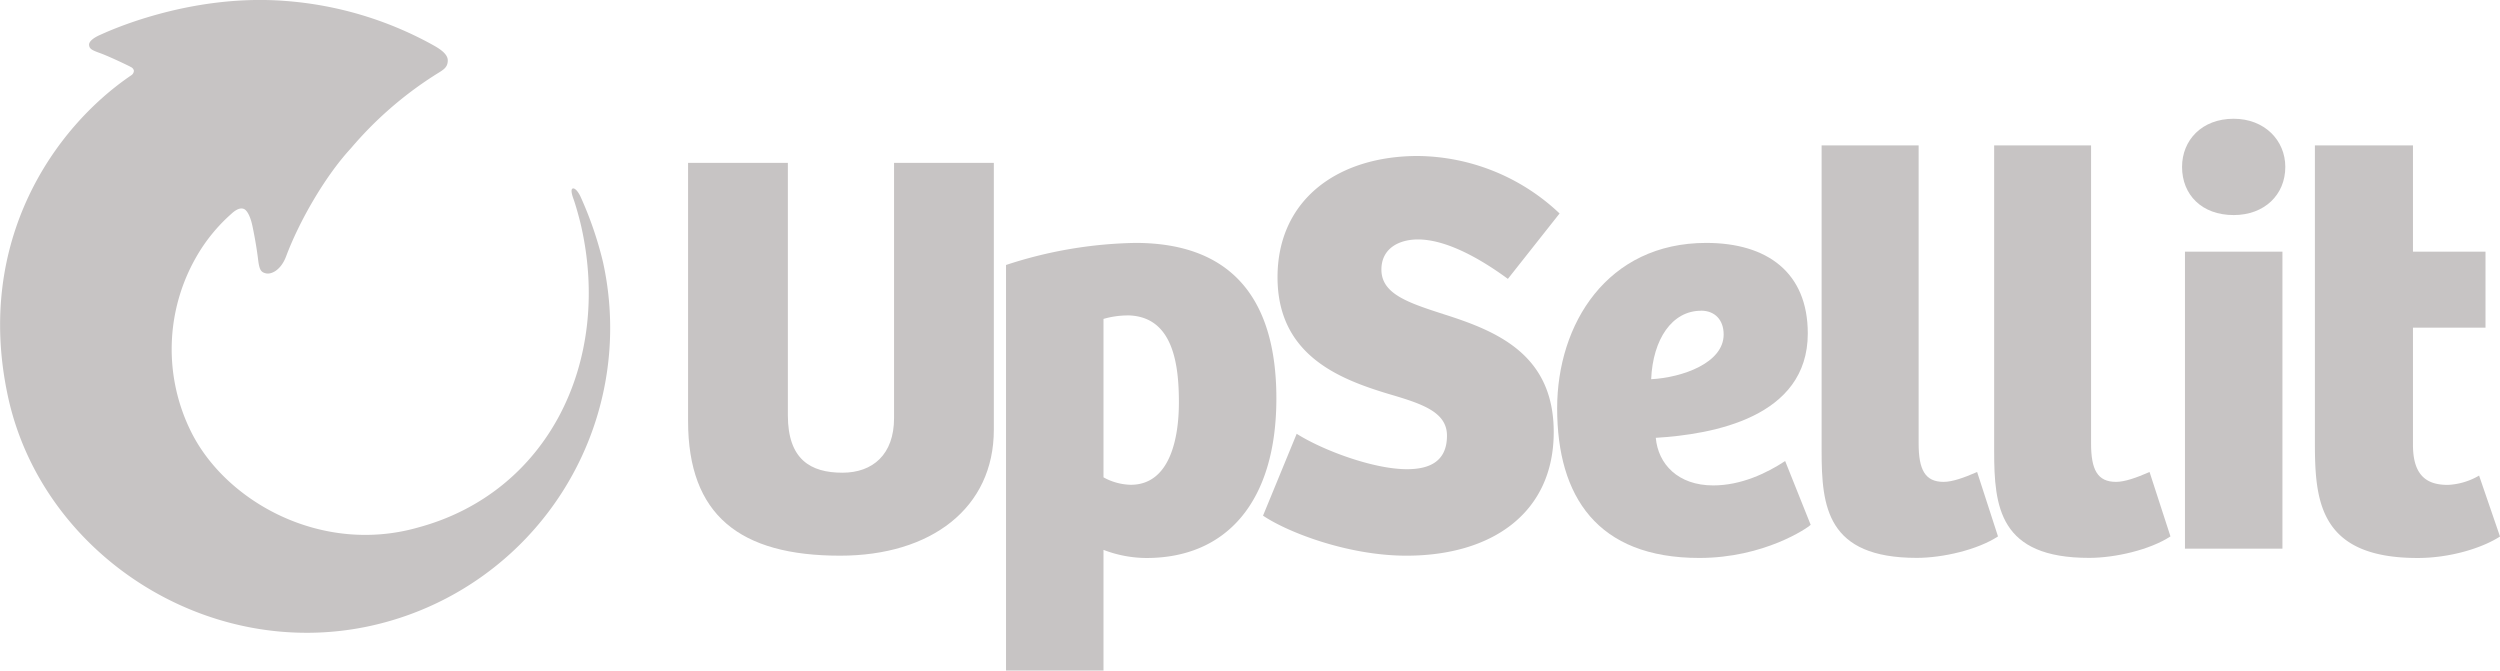
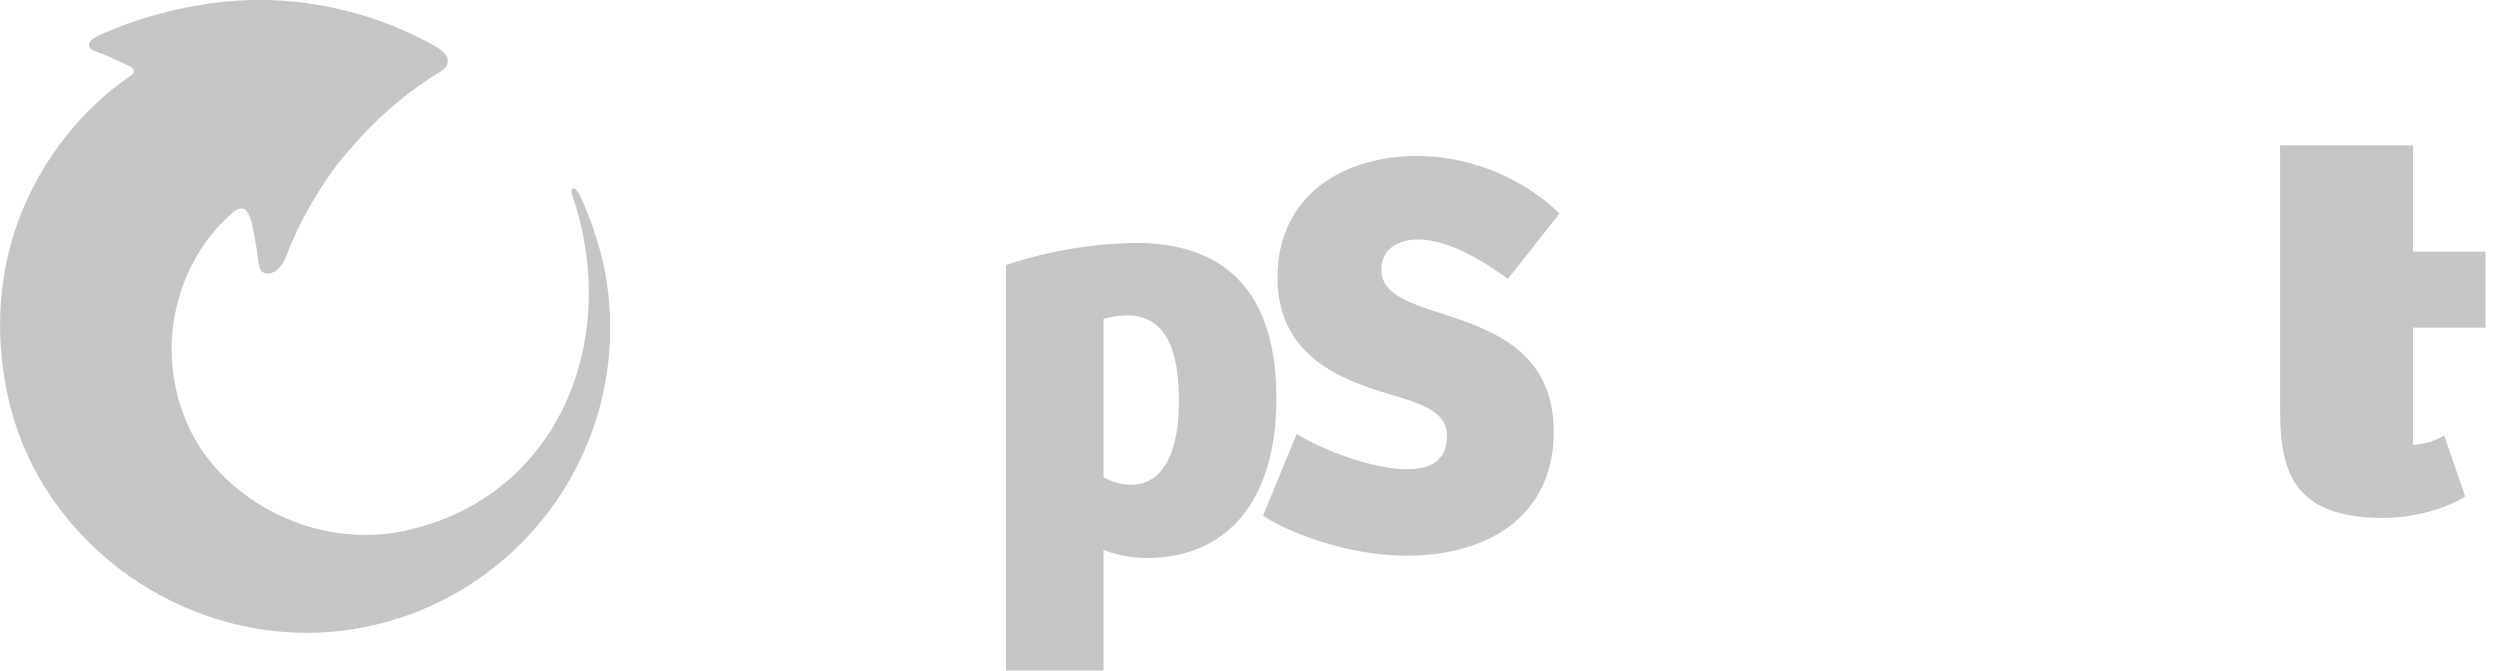
<svg xmlns="http://www.w3.org/2000/svg" viewBox="0 0 670.71 179.89">
  <defs>
    <style>.cls-1{fill:#c7c4c4;}</style>
  </defs>
  <g id="Layer_2" data-name="Layer 2">
    <g id="Layer_1-2" data-name="Layer 1">
      <path class="cls-1" d="M35,17.91c-2-1-6.12-2.94-8.34-3.73S24,13,23.9,12.09,25,10.16,27,9.3c1.23-.53,23.22-11,49.23-9.07a96.69,96.69,0,0,1,39.4,11.56c1.49.83,4.5,2.38,4.5,4.4,0,2.18-1.5,2.66-3.75,4.14A99.67,99.67,0,0,0,94.13,39.8c-7.1,7.68-14,19.92-17.38,29-1.38,3.65-3.94,4.92-5.48,4.52-1.26-.32-1.67-.94-2-3.47-.21-1.73-.63-4.86-1.54-9.18-.68-3.25-1.72-4.33-2.19-4.56S64,55.55,62,57.43A45.58,45.58,0,0,0,52.62,69,49.71,49.71,0,0,0,51.35,116c9.4,18.73,35.06,32.91,60.88,25.5,34.53-9.32,51.86-44,43.76-80.52-.57-2.56-1.6-6.13-2.09-7.48-.74-2-.66-2.77-.26-2.92s1.13.28,2,1.95a97.29,97.29,0,0,1,6.11,17.68A81.84,81.84,0,0,1,99.6,167.87C55.48,177.67,10.84,148.43,2,105.73-6.63,64.46,14.64,34.16,35.2,20.21a1.51,1.51,0,0,0,.72-1.27,1.39,1.39,0,0,0-.94-1" />
-       <path class="cls-1" d="M211.37,43.69v67.72c0,11.83,6.07,15.41,14.64,15.41,8.09,0,13.85-4.84,13.85-14.64V43.69h26.77v71.6c0,21-16.81,33.79-41.25,33.79-26.93,0-40.78-10.9-40.78-36.12V43.69Z" />
      <path class="cls-1" d="M296.05,179.89H269.9V71.09a116.76,116.76,0,0,1,34.71-5.92c25.06,0,37.82,14.17,37.82,41.72,0,27.71-13.38,42.81-34.86,42.81a32.42,32.42,0,0,1-11.52-2.18Zm6.22-95.26a23.29,23.29,0,0,0-6.22.93v42.5a15.76,15.76,0,0,0,7.31,2c10.44,0,12.92-12.3,12.92-22.1,0-10.27-1.55-23.35-14-23.35" />
      <path class="cls-1" d="M347.88,116.38c7.16,4.52,20.7,9.5,29.57,9.5,5.76,0,10.75-1.86,10.75-9,0-6.38-6.69-8.56-15.73-11.21-13.23-4-29.73-10.43-29.73-31.28s16.19-32.54,37.67-32.54a56.06,56.06,0,0,1,38,15.42L404.54,74.82c-8.25-6.06-17-10.58-24.13-10.58-5,0-9.8,2.34-9.8,8.09,0,6.54,7.16,8.88,16.81,12,14.16,4.51,29.42,10.74,29.42,31.59,0,21.64-16.5,33.16-39.54,33.16-15.56,0-31.76-6.22-38.45-10.74Z" />
-       <path class="cls-1" d="M485,89.46c0,22.56-25.52,27.08-40.78,28,.62,7,5.91,12.77,15.41,12.77,7.47,0,14.32-3.27,19.3-6.54l6.85,17.12c-.78.78-12.45,8.88-29.89,8.88-27.39,0-38.13-16.5-38.13-40.16,0-22.57,13.39-44.36,40-44.36,16.35,0,27.24,7.93,27.24,24.28m-28.64-6.08c-7.78,0-12.92,7.64-13.38,18.37,8.4-.46,19.45-4.36,19.45-12,0-3.89-2.33-6.39-6.07-6.39" />
-       <path class="cls-1" d="M514.74,39v80c0,7,1.71,10.28,6.69,10.28,2.34,0,5.45-1.1,9-2.65l5.6,17.28c-5.45,3.58-14.79,5.76-21.8,5.76-24.12,0-25.52-13.7-25.52-28.65V39Z" />
-       <path class="cls-1" d="M561,39v80c0,7,1.71,10.28,6.69,10.28,2.34,0,5.45-1.1,9-2.65l5.61,17.28c-5.46,3.58-14.79,5.76-21.8,5.76C536.38,149.7,535,136,535,121.05V39Z" />
-       <path class="cls-1" d="M599.26,31.86c8.25,0,13.85,5.76,13.85,12.92,0,7.47-5.6,12.92-13.85,12.92-8.56,0-13.85-5.45-13.85-12.92,0-7.16,5.29-12.92,13.85-12.92M586.19,67.51h26.15V147.2H586.19Z" />
-       <path class="cls-1" d="M647.36,39V67.51h19.46V87.9H647.36v31.44c0,8.56,4,10.75,9.34,10.75a18.17,18.17,0,0,0,8.4-2.5l5.61,16.35c-4.83,3.11-13.39,5.76-22.1,5.76-26.47,0-27.56-15.42-27.56-31V39Z" />
+       <path class="cls-1" d="M647.36,39V67.51h19.46V87.9H647.36v31.44a18.17,18.17,0,0,0,8.4-2.5l5.61,16.35c-4.83,3.11-13.39,5.76-22.1,5.76-26.47,0-27.56-15.42-27.56-31V39Z" />
    </g>
  </g>
</svg>